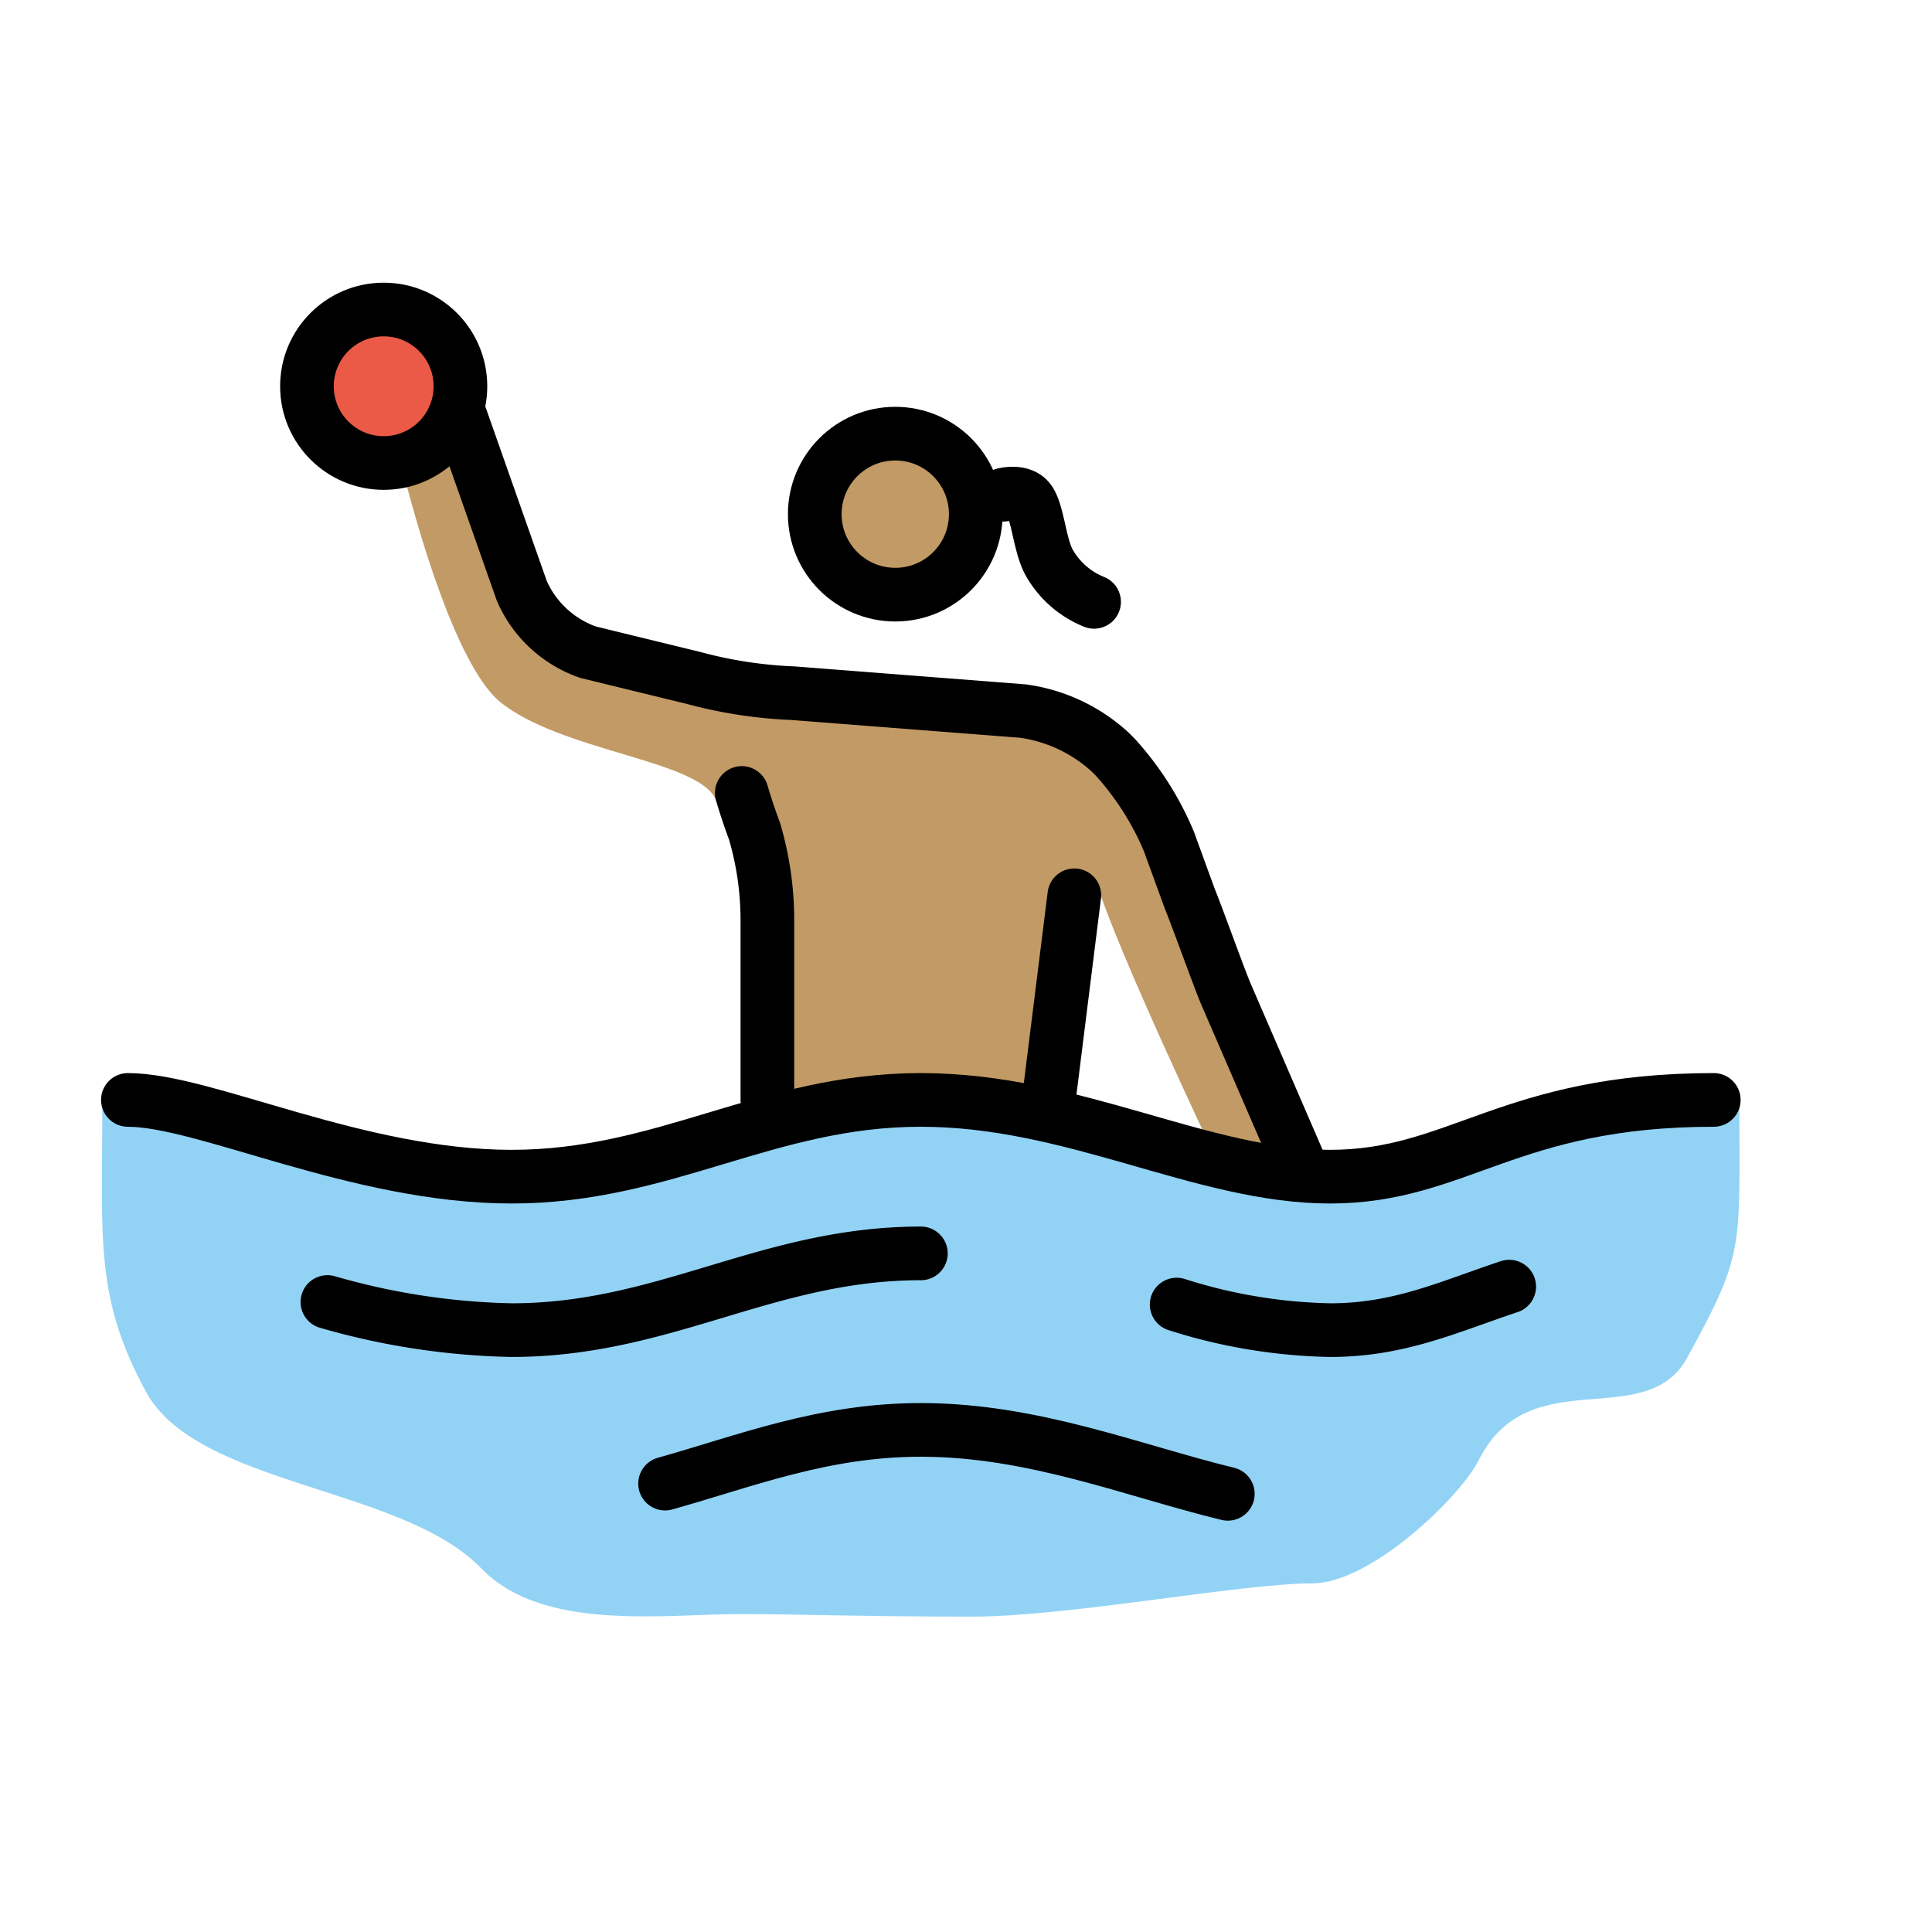
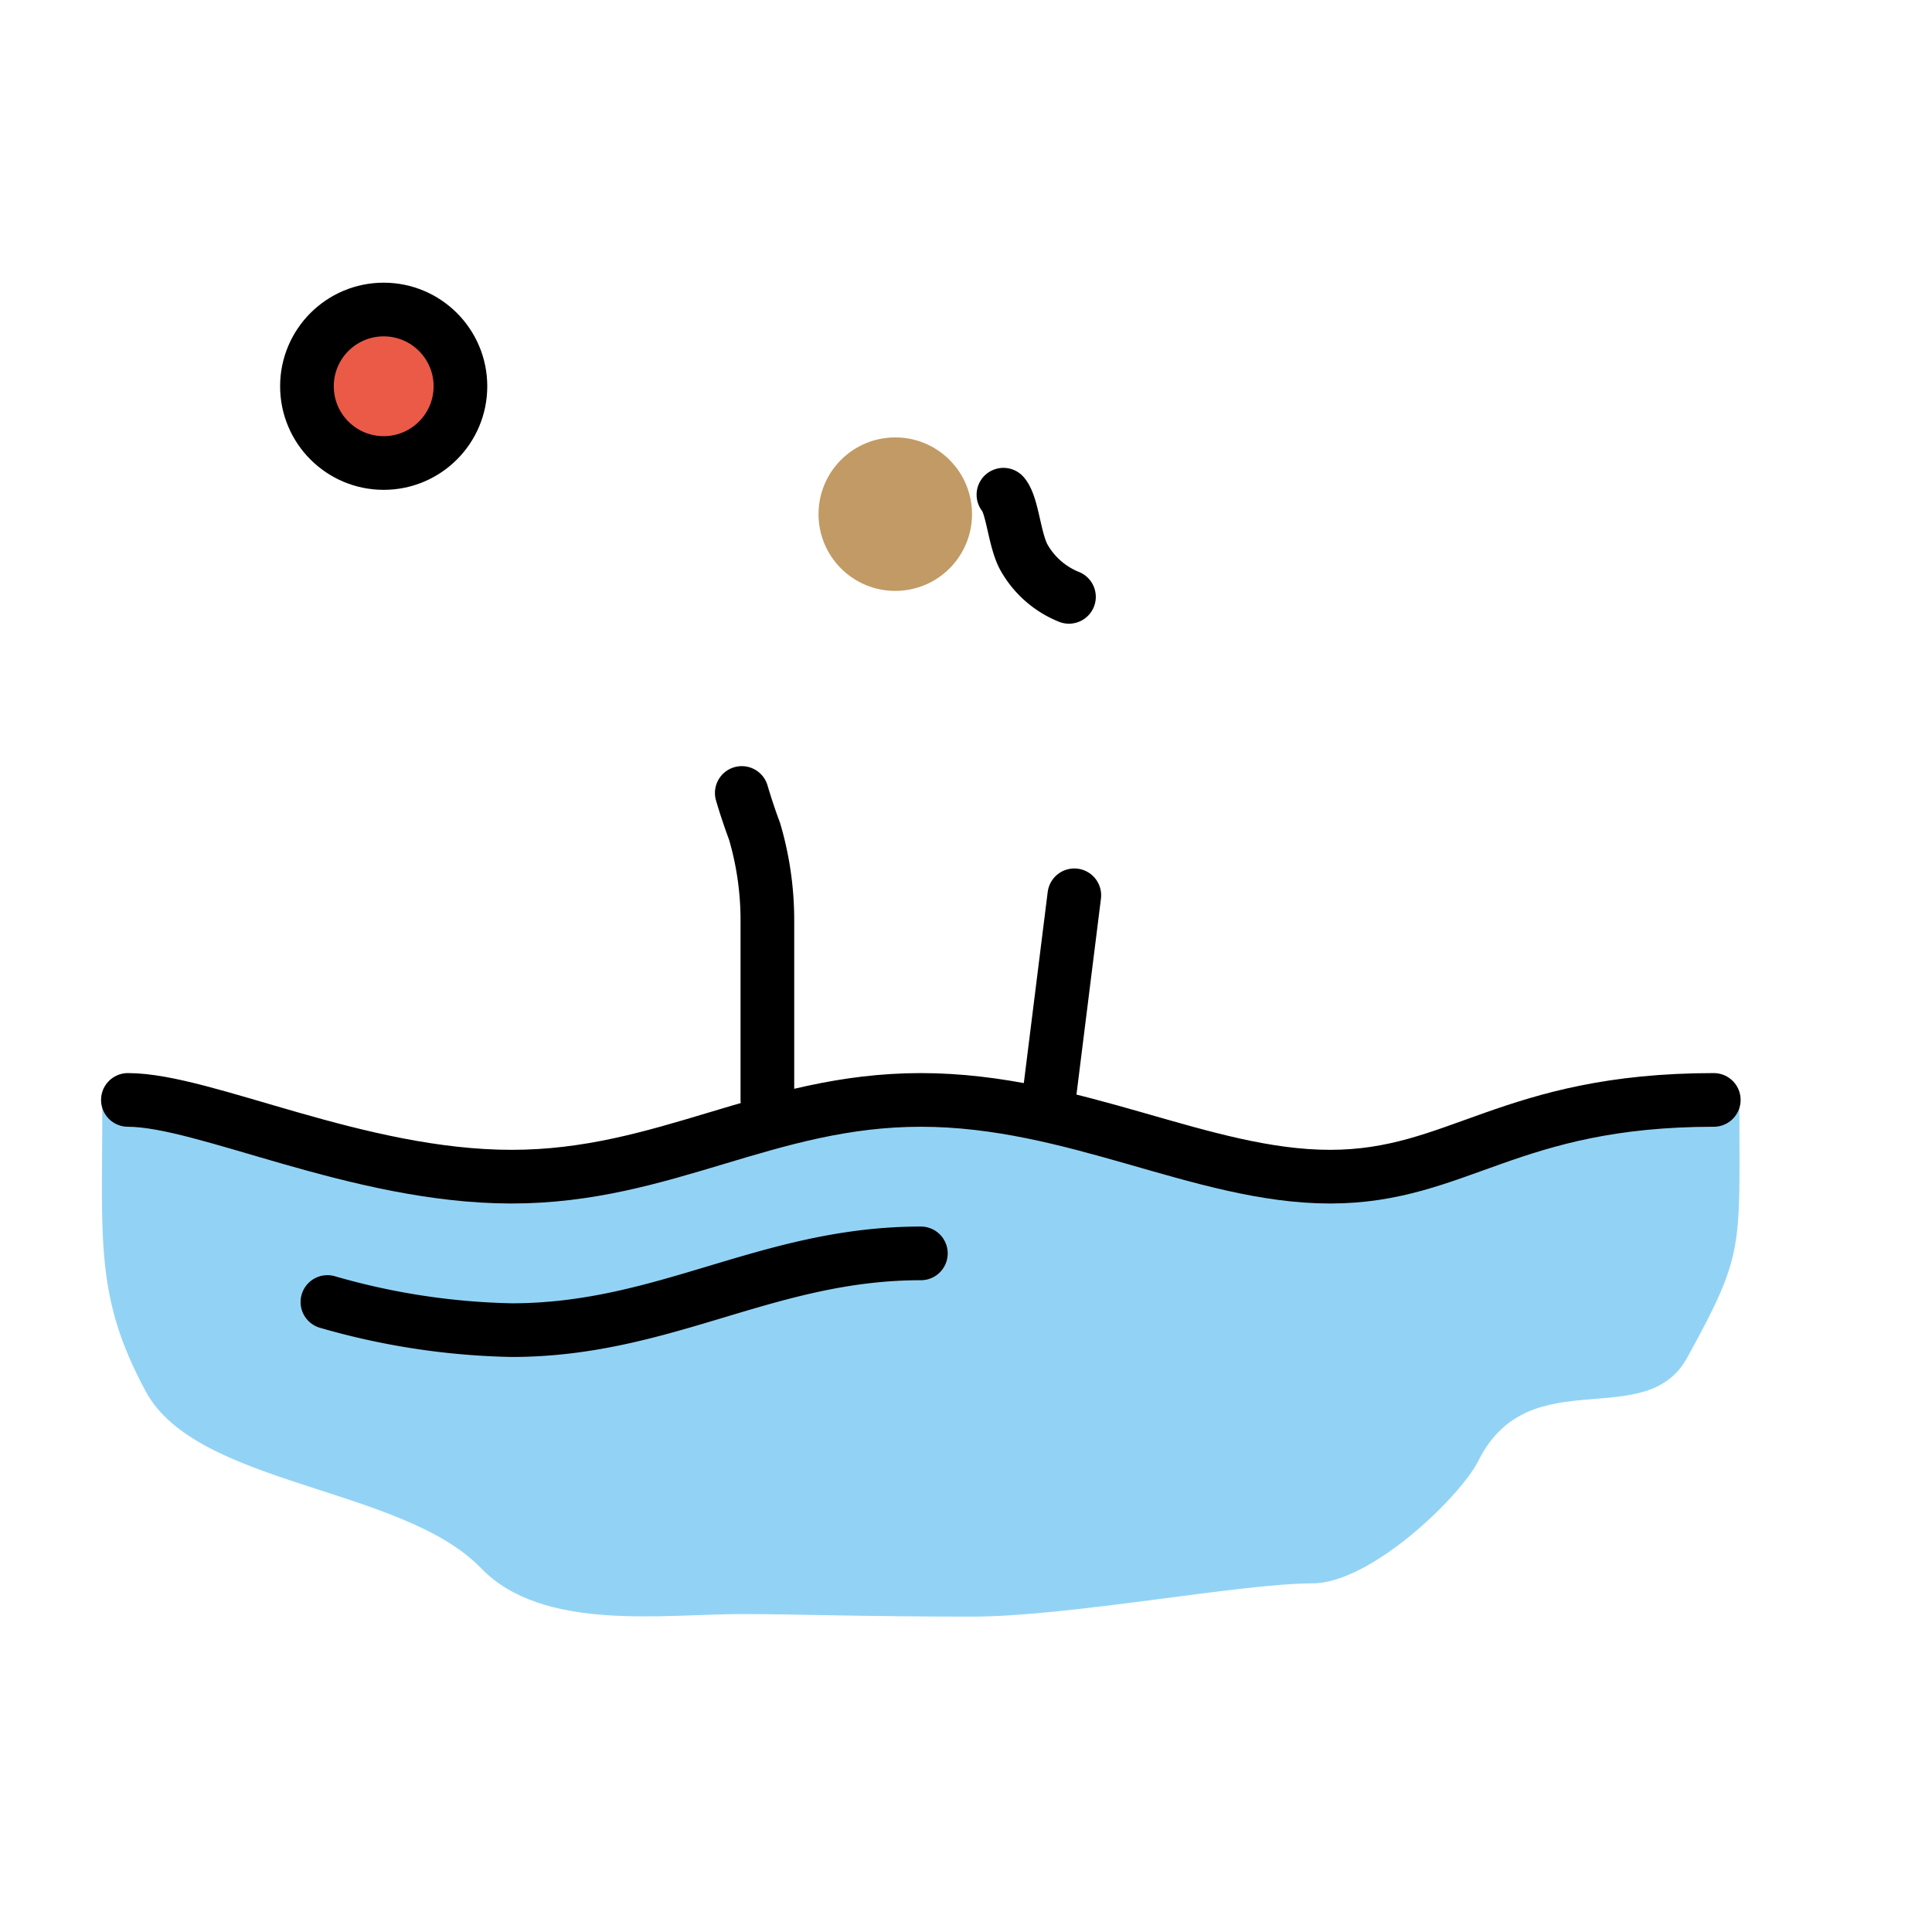
<svg xmlns="http://www.w3.org/2000/svg" id="emoji" viewBox="0 0 72 72">
  <g id="skin">
-     <path fill="#c19a65" d="M45.185,42.897s-3.527-7.436-4.29-9.914l-1.716,8.961-4.862-1.049-4.862.286-1.811-10.486-.953-.858c-.572-1.525-5.815-1.811-8.103-3.718-1.62-1.43-3.05-6.482-3.622-8.77l1.239-1.525,3.718,6.864,8.389,3.05L39.465,27.073,42.23,29.075l5.338,11.63.763,2.955Z" />
    <circle cx="33.364" cy="19.161" r="2.86" fill="#c19a65" />
  </g>
  <g id="color">
    <path fill="#92d3f5" d="M64.822,41.277c0-1.811-11.344,2.86-16.11,2.86s-9.533-2.86-15.252-2.86-9.533,2.86-15.252,2.86S3.813,39.466,3.813,41.181c0,5.052-.286,7.15,1.621,10.677s9.533,3.527,12.488,6.578c2.288,2.383,6.768,1.716,9.723,1.716,2.097,0,4.385.095,8.58.095,3.622,0,10.009-1.239,12.678-1.239,2.192,0,5.529-3.241,6.196-4.576,1.907-3.813,6.292-.953,7.817-3.908C65.013,46.71,64.822,46.52,64.822,41.277Z" />
    <circle cx="14.299" cy="14.395" r="2.86" fill="#ea5a47" />
  </g>
  <g id="line">
    <path fill="none" stroke="#000" stroke-linecap="round" stroke-linejoin="round" stroke-width="2" d="M4.766,40.991c2.86,0,8.579,2.86,14.299,2.86s9.533-2.86,15.252-2.86,10.486,2.86,15.252,2.86,6.673-2.86,14.299-2.86" />
-     <path fill="none" stroke="#000" stroke-linecap="round" stroke-linejoin="round" stroke-width="2" d="M43.851,48.617a19.97,19.97,0,0,0,5.72.953c2.574,0,4.385-.858,6.673-1.621" />
    <path fill="none" stroke="#000" stroke-linecap="round" stroke-linejoin="round" stroke-width="2" d="M12.202,48.522A26.509,26.509,0,0,0,19.066,49.57c5.72,0,9.533-2.86,15.252-2.86" />
-     <path fill="none" stroke="#000" stroke-linecap="round" stroke-linejoin="round" stroke-width="2" d="M24.785,55.29c3.05-.858,5.91-2.002,9.533-2.002,4.194,0,7.912,1.525,11.439,2.383" />
    <circle cx="14.299" cy="14.395" r="2.86" fill="none" stroke="#000" stroke-miterlimit="10" stroke-width="2" />
-     <circle cx="33.364" cy="19.161" r="3" fill="none" stroke="#000" stroke-miterlimit="10" stroke-width="2" />
    <path fill="none" stroke="#000" stroke-linecap="round" stroke-linejoin="round" stroke-width="2" d="M28.598,40.991V34.318a11.732,11.732,0,0,0-.477-3.336c-.286-.763-.477-1.43-.477-1.43" />
    <path fill="none" stroke="#000" stroke-linecap="round" stroke-linejoin="round" stroke-width="2" d="M40.037,33.365l-.953,7.626" />
-     <path fill="none" stroke="#000" stroke-linecap="round" stroke-linejoin="round" stroke-width="2" d="M17.063,15.252l2.383,6.768a4.199,4.199,0,0,0,2.478,2.288l3.908.953a16.737,16.737,0,0,0,3.718.572l8.579.667a6.031,6.031,0,0,1,3.241,1.525l.191.191a11.007,11.007,0,0,1,2.002,3.146L44.327,33.46c.381.953.953,2.574,1.335,3.527L48.426,43.374" />
-     <path fill="none" stroke="#000" stroke-linecap="round" stroke-linejoin="round" stroke-width="2" d="M37.395,18.436s.636-.169.936.186c.353.416.406,1.748.796,2.39a3.362,3.362,0,0,0,1.646,1.417" />
+     <path fill="none" stroke="#000" stroke-linecap="round" stroke-linejoin="round" stroke-width="2" d="M37.395,18.436c.353.416.406,1.748.796,2.39a3.362,3.362,0,0,0,1.646,1.417" />
  </g>
</svg>